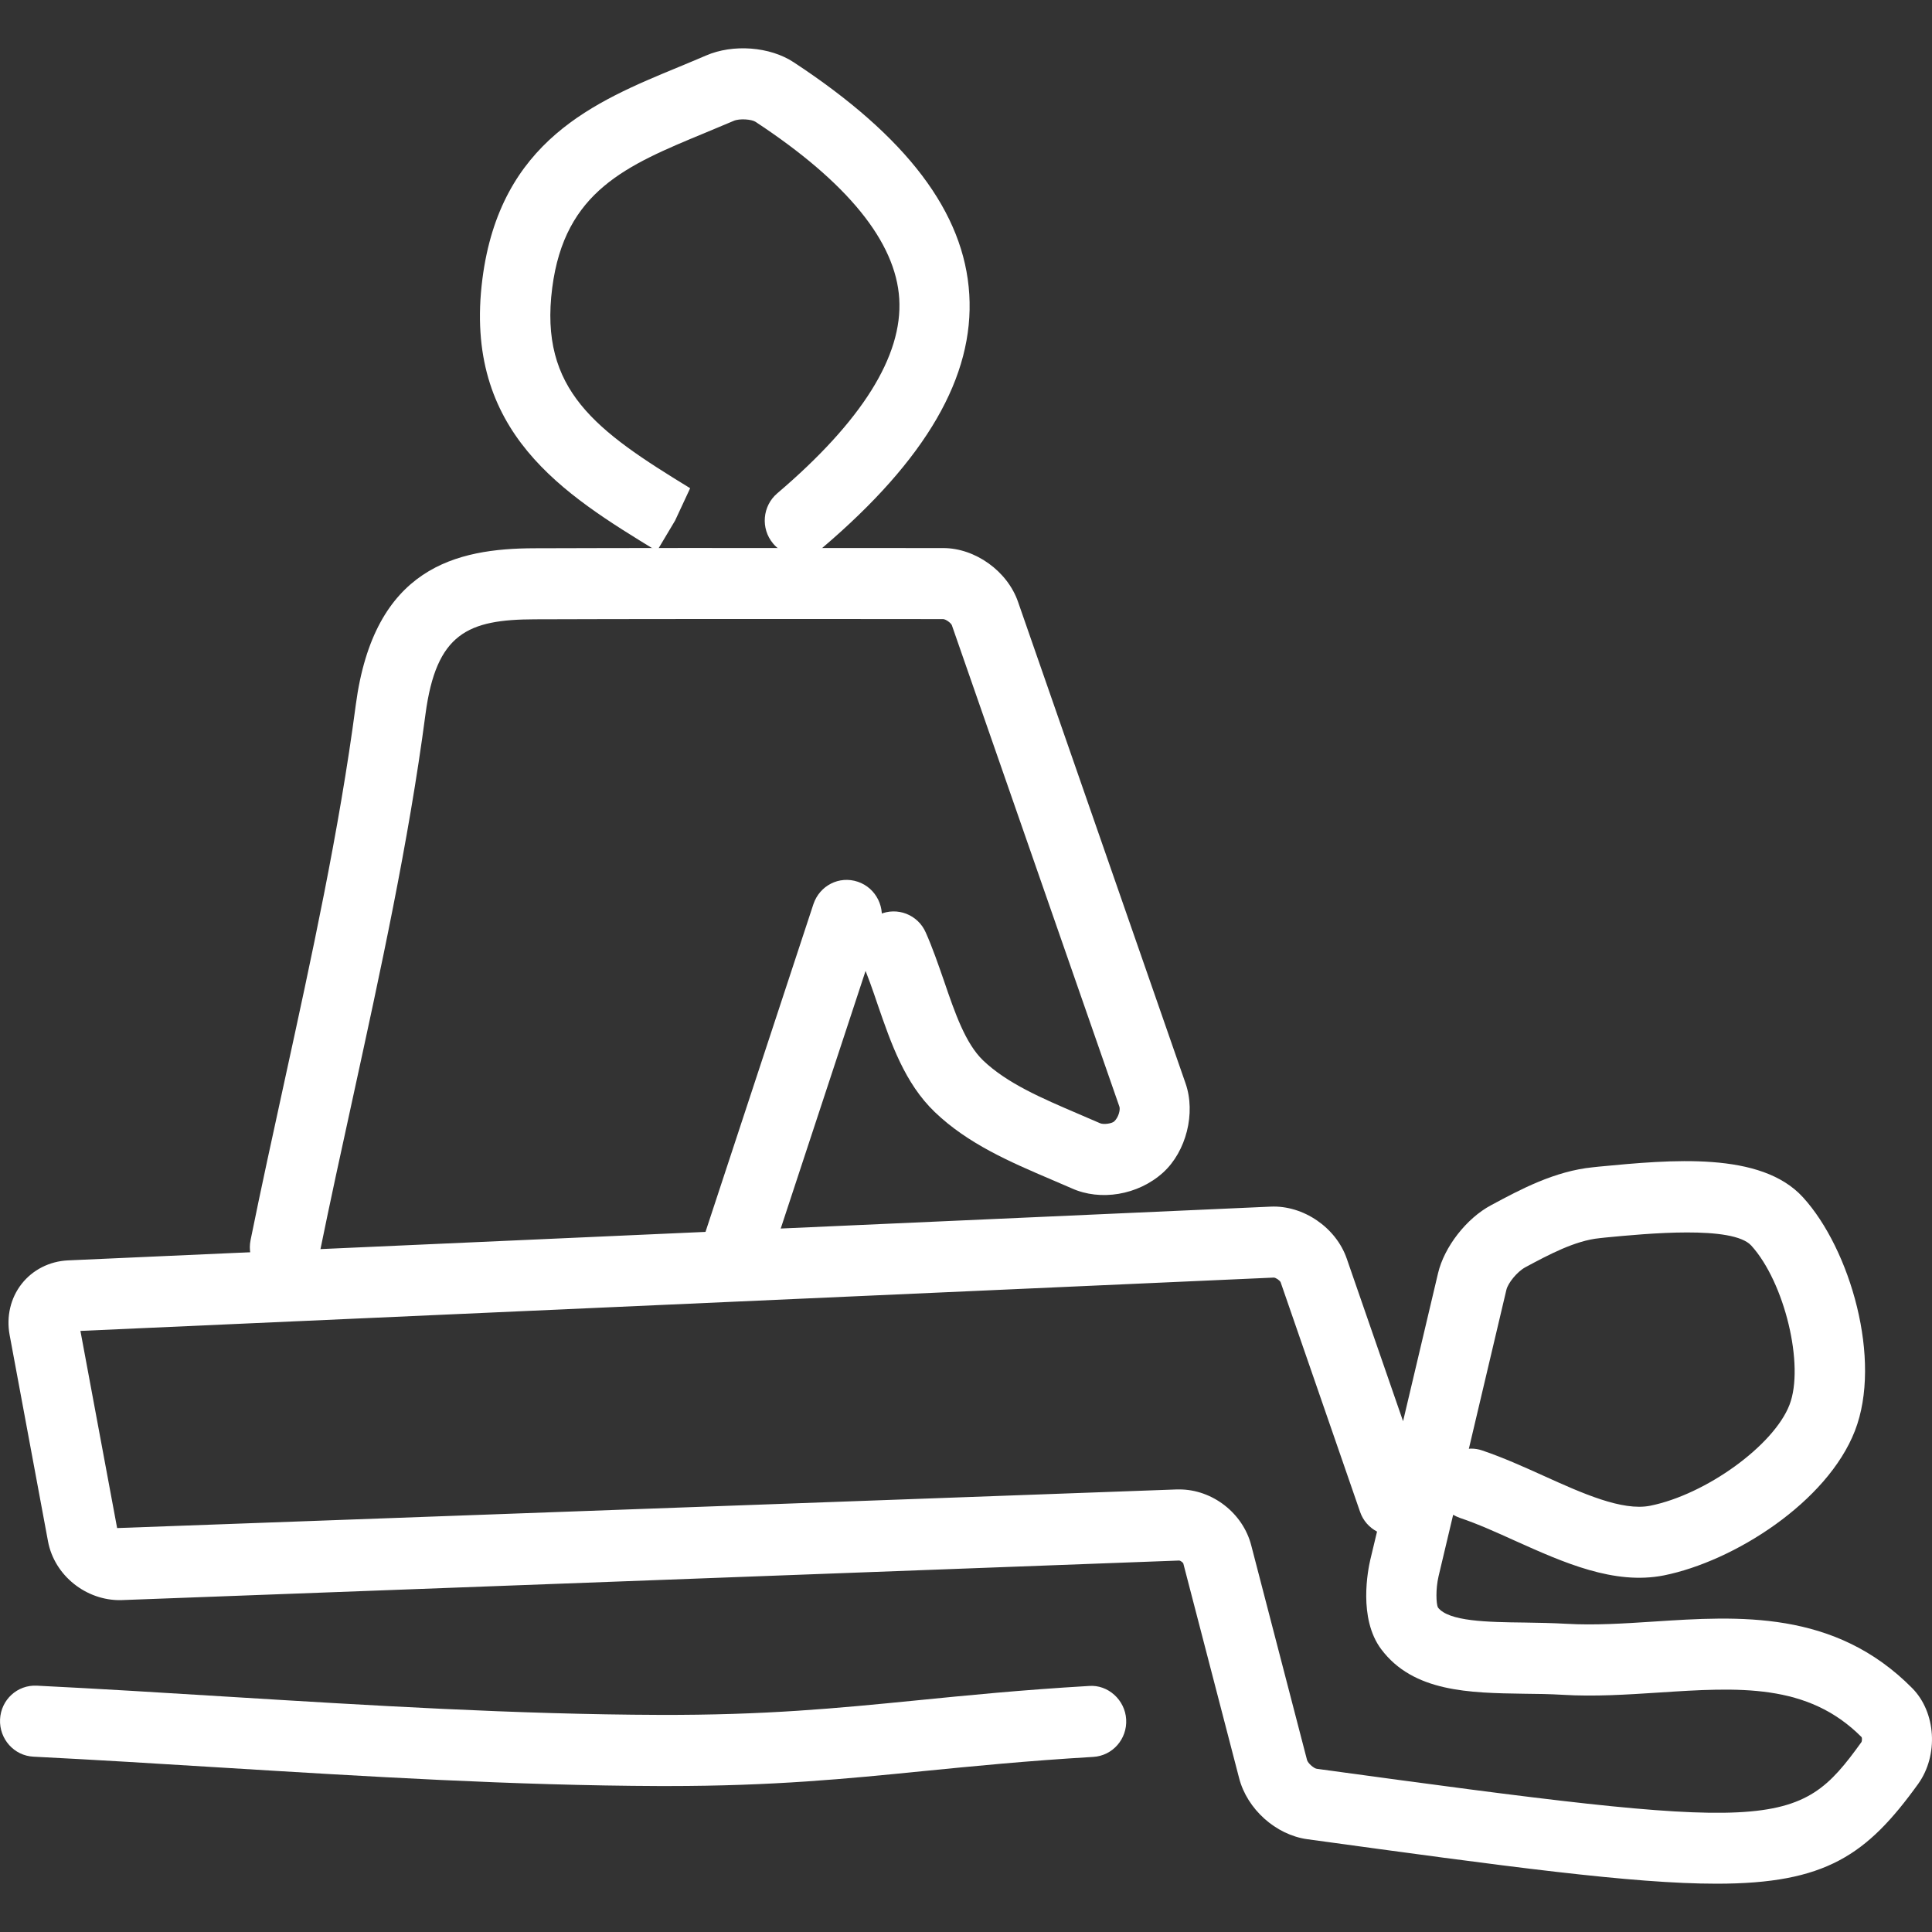
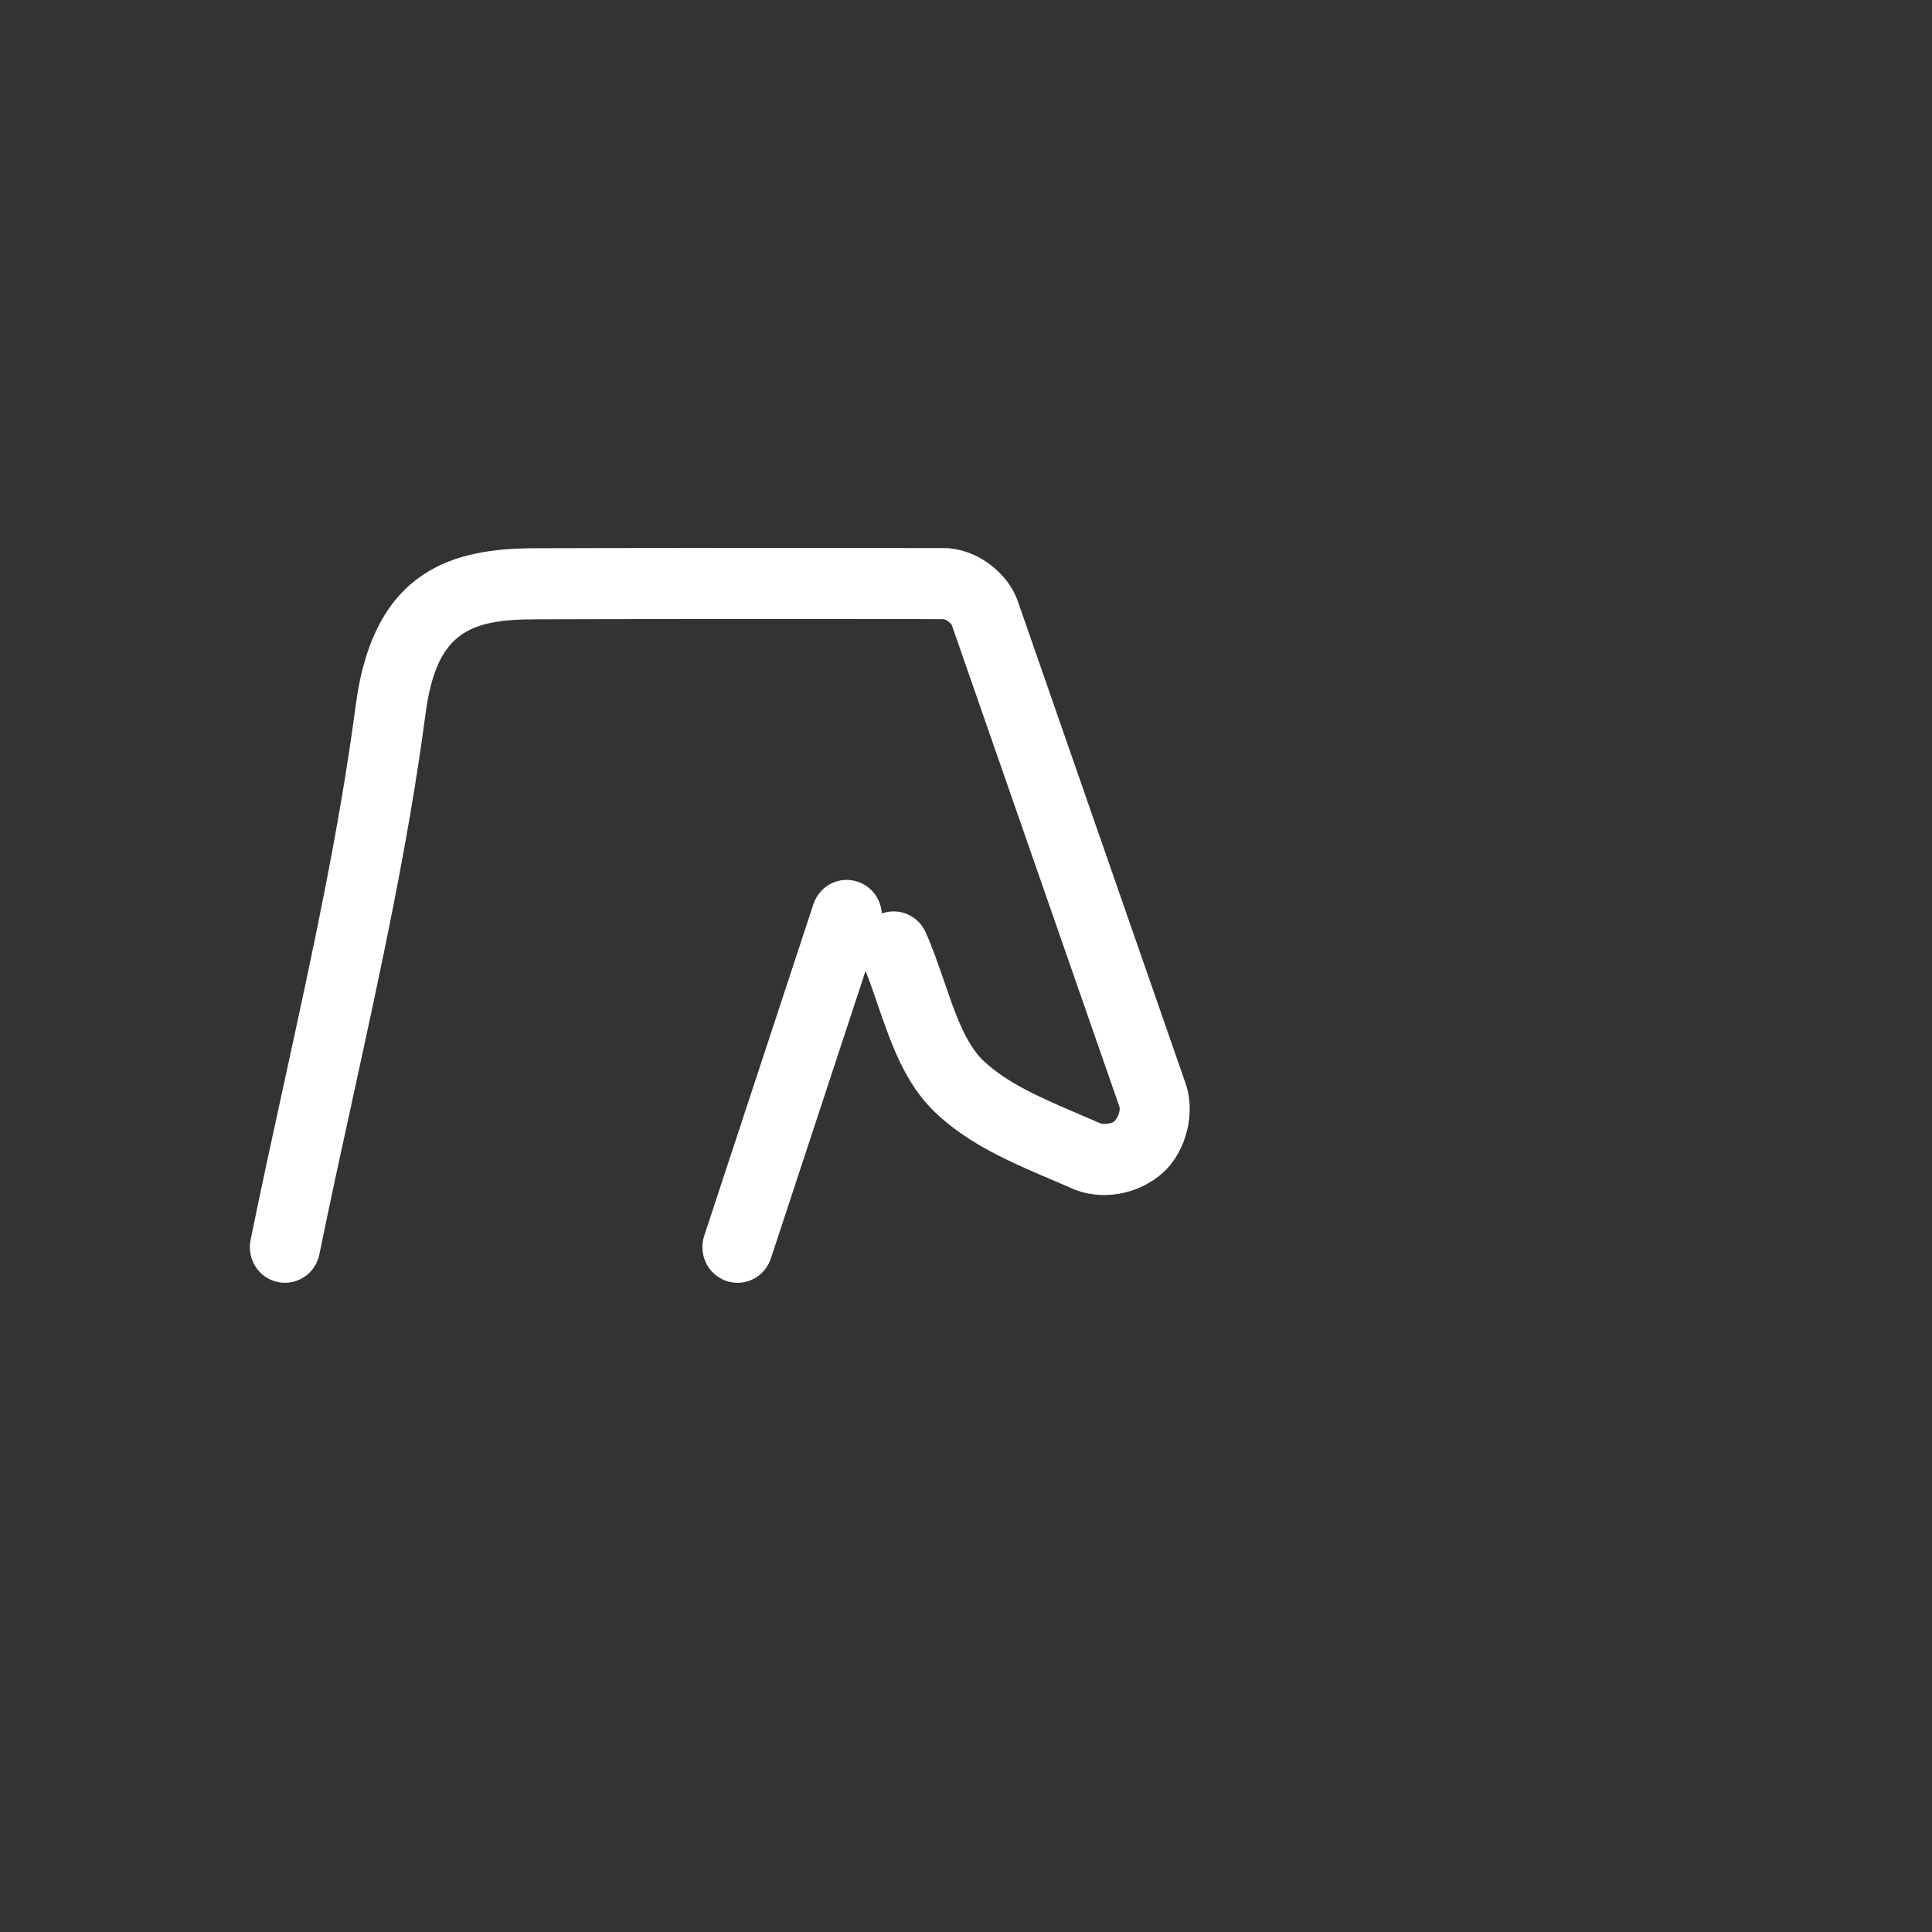
<svg xmlns="http://www.w3.org/2000/svg" width="40" height="40" viewBox="0 0 40 40" fill="none">
  <rect x="0" y="0" width="40" height="40" fill="#333333" stroke="none" />
-   <path d="M35.541 39C33.799 39 31.222 38.649 27.066 38.079C26.414 37.989 25.819 37.456 25.654 36.812L24.499 32.369C24.49 32.349 24.442 32.312 24.416 32.309L2.502 33.129C1.787 33.141 1.127 32.623 0.994 31.912L0.199 27.637C0.129 27.259 0.218 26.875 0.447 26.583C0.676 26.29 1.025 26.113 1.406 26.095L26.308 24.982C26.982 24.951 27.662 25.414 27.884 26.061L29.049 29.425L29.773 26.361C29.902 25.815 30.362 25.224 30.87 24.953C31.474 24.628 32.188 24.245 32.98 24.167L33.101 24.154C34.6 24.011 36.458 23.833 37.329 24.789C38.307 25.861 38.974 28.157 38.404 29.624C37.831 31.097 35.906 32.324 34.449 32.617C33.419 32.82 32.376 32.353 31.368 31.9C30.985 31.727 30.603 31.553 30.227 31.427C30.178 31.409 30.131 31.388 30.086 31.362L29.783 32.639C29.722 32.904 29.734 33.2 29.77 33.28C29.992 33.571 30.793 33.584 31.568 33.593C31.854 33.597 32.147 33.603 32.435 33.619C33.011 33.652 33.608 33.614 34.239 33.573C35.994 33.458 37.986 33.327 39.592 34.953C40.084 35.453 40.138 36.339 39.715 36.932C38.651 38.409 37.797 39 35.541 39ZM24.417 30.837C25.101 30.837 25.735 31.328 25.906 31.997L27.061 36.44C27.08 36.505 27.198 36.611 27.262 36.621C36.789 37.924 37.215 37.906 38.54 36.067C38.55 36.048 38.554 35.991 38.544 35.967C37.427 34.842 35.996 34.934 34.335 35.043C33.685 35.085 33.011 35.129 32.353 35.089C32.085 35.073 31.814 35.069 31.55 35.067C30.425 35.05 29.262 35.033 28.597 34.146C28.116 33.505 28.325 32.491 28.37 32.295L28.51 31.71C28.351 31.626 28.221 31.485 28.158 31.299L26.514 26.547C26.496 26.509 26.415 26.452 26.372 26.451L1.665 27.555L2.425 31.637L24.368 30.837C24.383 30.837 24.399 30.837 24.417 30.837ZM30.459 29.992C30.535 29.992 30.613 30.004 30.687 30.03C31.117 30.175 31.547 30.369 31.961 30.556C32.76 30.918 33.588 31.289 34.164 31.175C35.319 30.943 36.723 29.928 37.049 29.087C37.365 28.274 36.949 26.549 36.259 25.789C35.875 25.367 34.093 25.54 33.236 25.622L33.118 25.635C32.612 25.684 32.063 25.978 31.581 26.237C31.41 26.329 31.22 26.566 31.188 26.705L30.411 29.996C30.425 29.993 30.443 29.992 30.459 29.992Z" fill="white" />
  <path d="M5.899 26.559C5.852 26.559 5.801 26.554 5.752 26.544C5.361 26.462 5.106 26.073 5.188 25.674C5.41 24.577 5.651 23.482 5.89 22.385C6.446 19.836 7.023 17.2 7.366 14.594C7.744 11.745 9.447 11.355 11.067 11.351C13.104 11.344 15.143 11.345 17.199 11.346L19.527 11.347C20.192 11.347 20.855 11.824 21.076 12.457L24.545 22.428C24.761 23.046 24.56 23.84 24.081 24.276C23.558 24.749 22.779 24.869 22.191 24.604L21.766 24.421C20.917 24.058 20.04 23.683 19.353 23.023C18.731 22.426 18.447 21.598 18.17 20.796C18.067 20.491 17.962 20.187 17.838 19.905C17.675 19.532 17.841 19.098 18.208 18.933C18.574 18.769 19.005 18.935 19.167 19.307C19.309 19.627 19.426 19.969 19.546 20.313C19.772 20.976 19.989 21.603 20.353 21.954C20.849 22.429 21.571 22.738 22.332 23.064L22.775 23.255C22.85 23.288 23.018 23.262 23.067 23.219C23.159 23.134 23.196 22.979 23.177 22.915L19.707 12.944C19.686 12.895 19.582 12.82 19.527 12.818L17.199 12.816C15.145 12.816 13.108 12.815 11.073 12.822C9.686 12.826 9.032 13.11 8.809 14.787C8.457 17.456 7.873 20.122 7.311 22.701C7.072 23.79 6.835 24.878 6.613 25.968C6.541 26.319 6.239 26.559 5.899 26.559Z" fill="white" />
-   <path d="M13.82 36.978C13.764 36.978 13.708 36.978 13.651 36.978C10.63 36.967 7.569 36.779 4.606 36.597C3.3 36.516 1.998 36.436 0.692 36.37C0.291 36.35 -0.017 36.004 0.001 35.598C0.02 35.191 0.359 34.879 0.764 34.9C2.075 34.965 3.384 35.046 4.695 35.127C7.635 35.308 10.677 35.495 13.657 35.505C15.843 35.512 17.309 35.37 18.972 35.205C20.031 35.1 21.126 34.99 22.547 34.906C22.936 34.875 23.293 35.192 23.316 35.598C23.34 36.004 23.034 36.353 22.632 36.375C21.239 36.458 20.16 36.566 19.114 36.669C17.524 36.828 16.019 36.978 13.82 36.978Z" fill="white" />
-   <path d="M16.562 11.514C16.355 11.514 16.148 11.425 16.005 11.252C15.745 10.941 15.785 10.476 16.092 10.214C17.842 8.724 18.691 7.371 18.618 6.186C18.546 5.006 17.544 3.773 15.642 2.522C15.561 2.469 15.31 2.449 15.189 2.503C14.992 2.587 14.797 2.668 14.602 2.749C12.975 3.422 11.691 3.953 11.433 5.961C11.16 8.079 12.341 8.918 14.289 10.108L13.977 10.778L13.601 11.409C11.682 10.237 9.58 8.953 9.988 5.773C10.355 2.915 12.317 2.103 14.05 1.388C14.238 1.309 14.427 1.232 14.614 1.151C15.175 0.906 15.942 0.964 16.434 1.29C18.776 2.829 19.966 4.401 20.068 6.096C20.171 7.793 19.179 9.51 17.028 11.341C16.893 11.457 16.727 11.514 16.562 11.514Z" fill="white" />
  <path d="M15.27 26.559C15.195 26.559 15.117 26.547 15.039 26.521C14.658 26.392 14.454 25.975 14.579 25.589L16.84 18.722C16.968 18.335 17.375 18.125 17.761 18.256C18.142 18.384 18.347 18.803 18.222 19.187L15.96 26.055C15.858 26.364 15.576 26.559 15.27 26.559Z" fill="white" />
</svg>